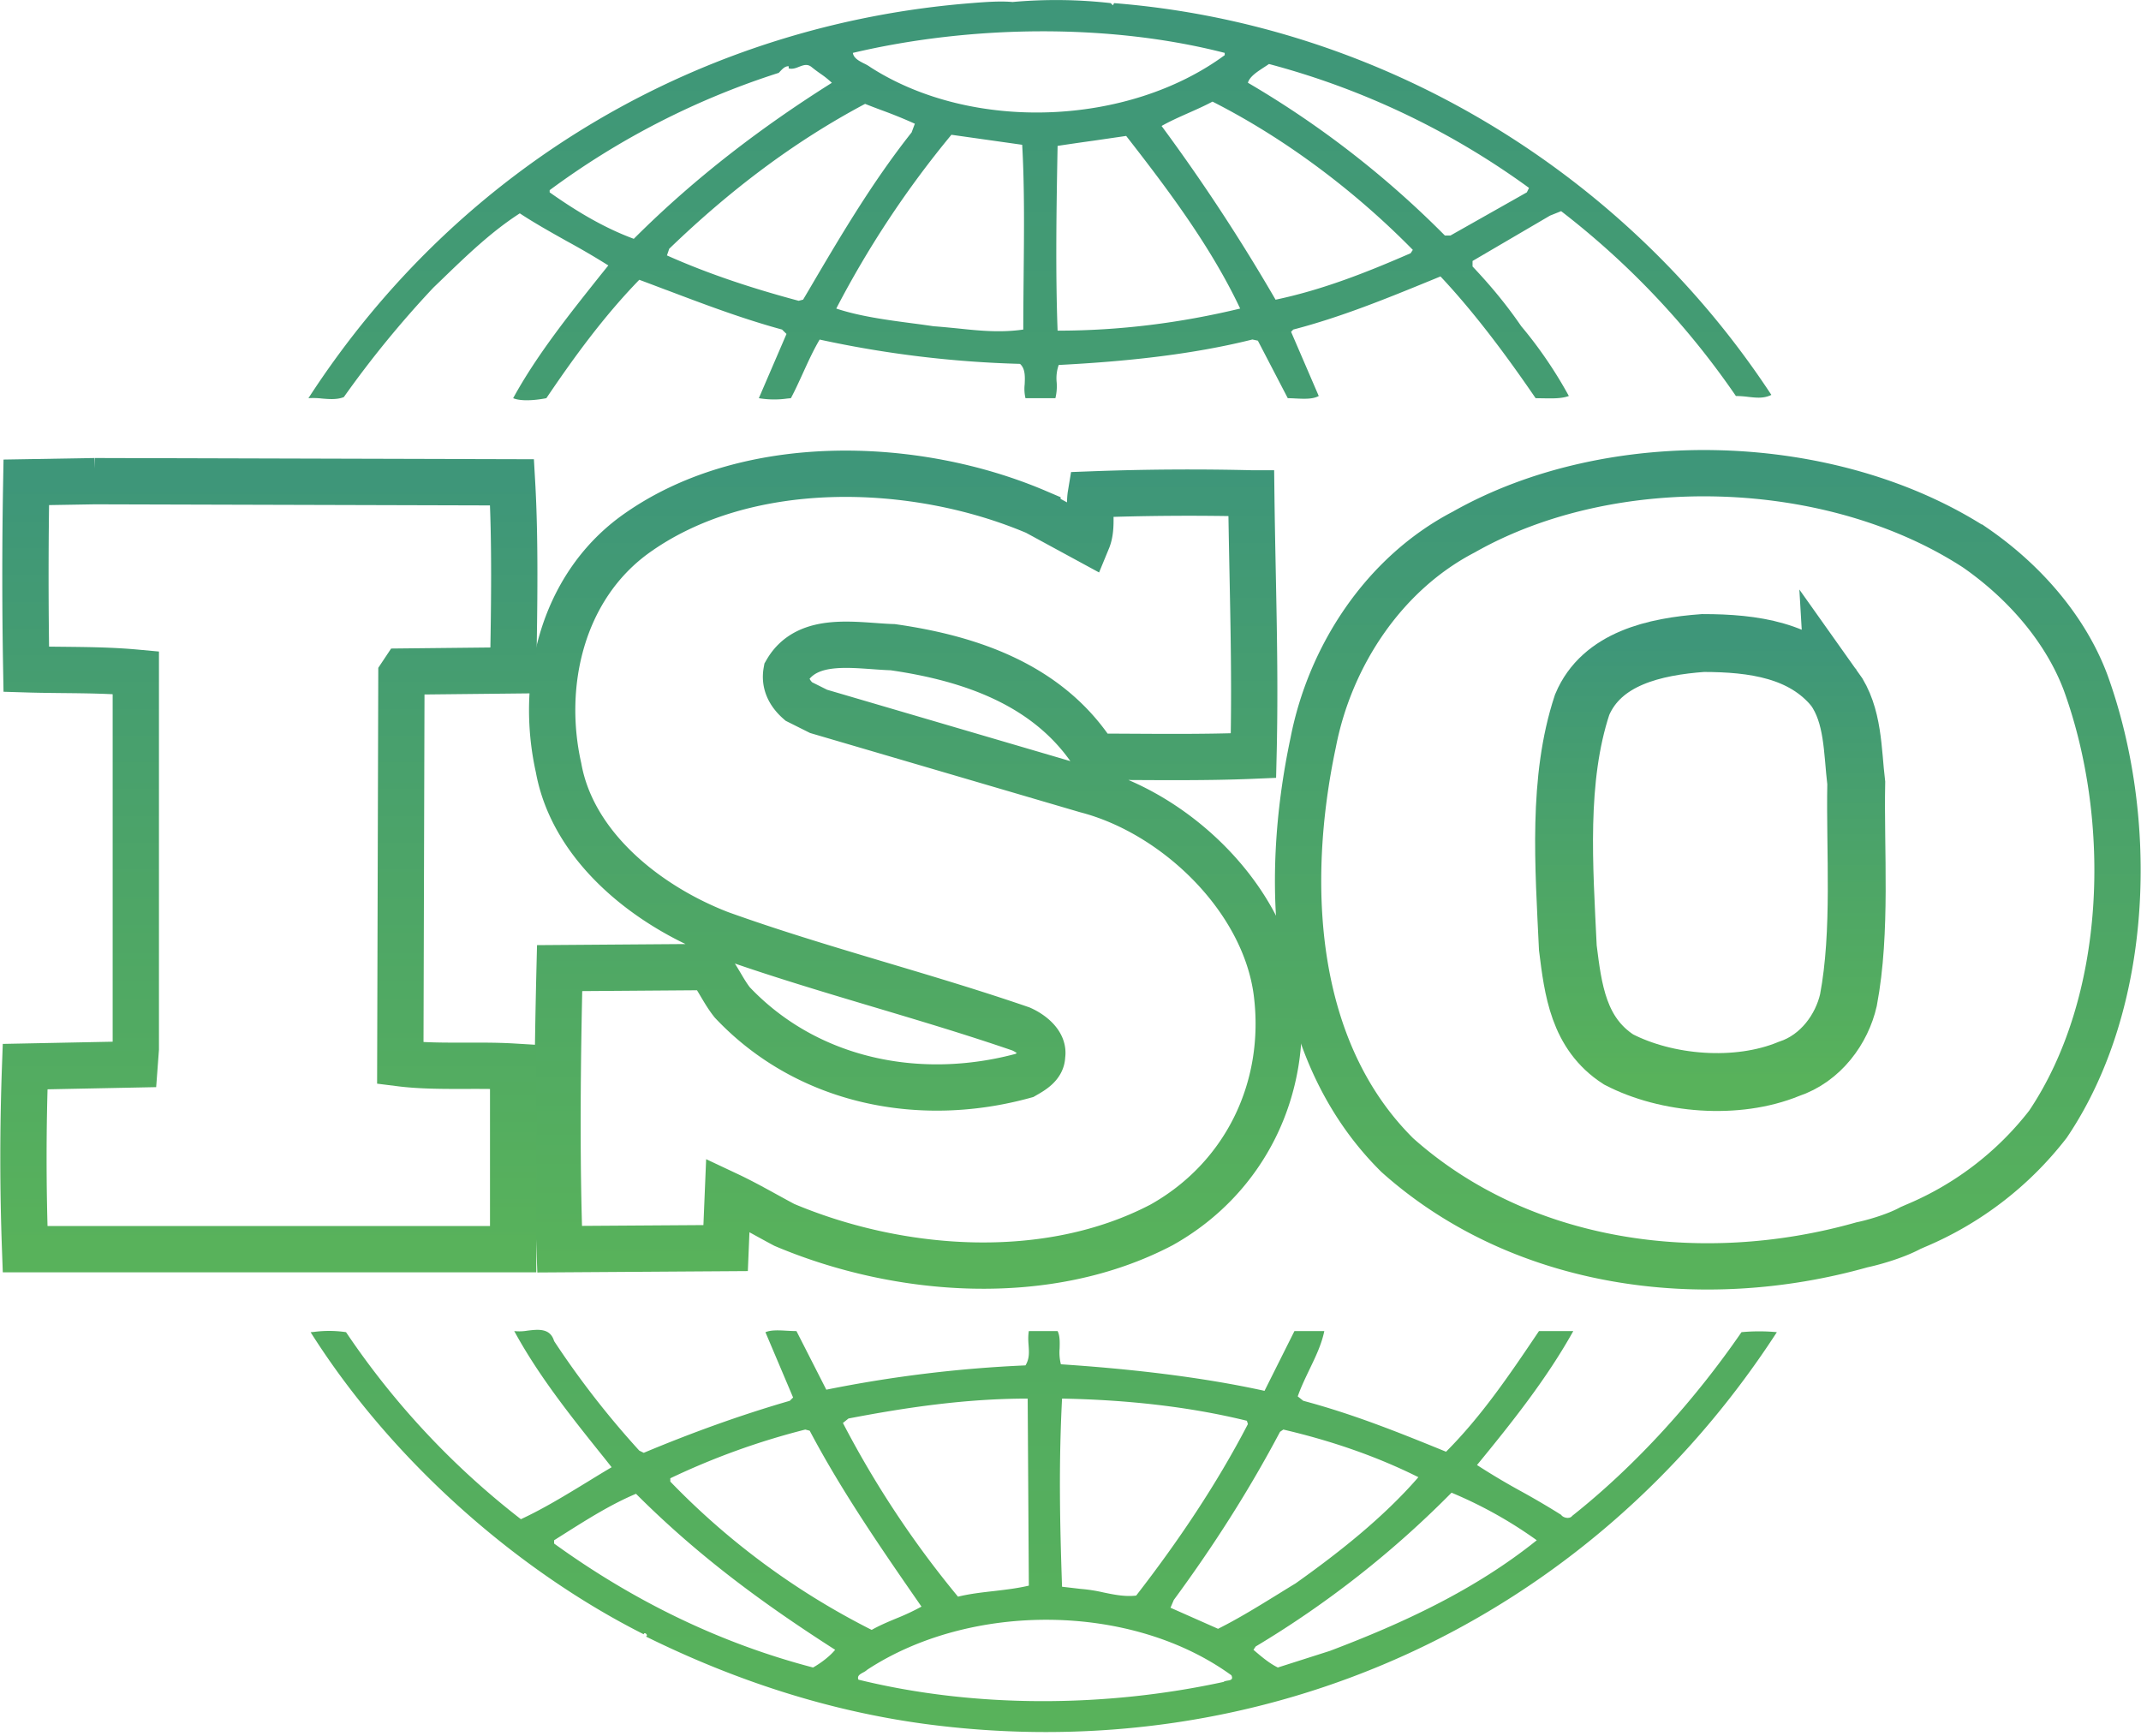
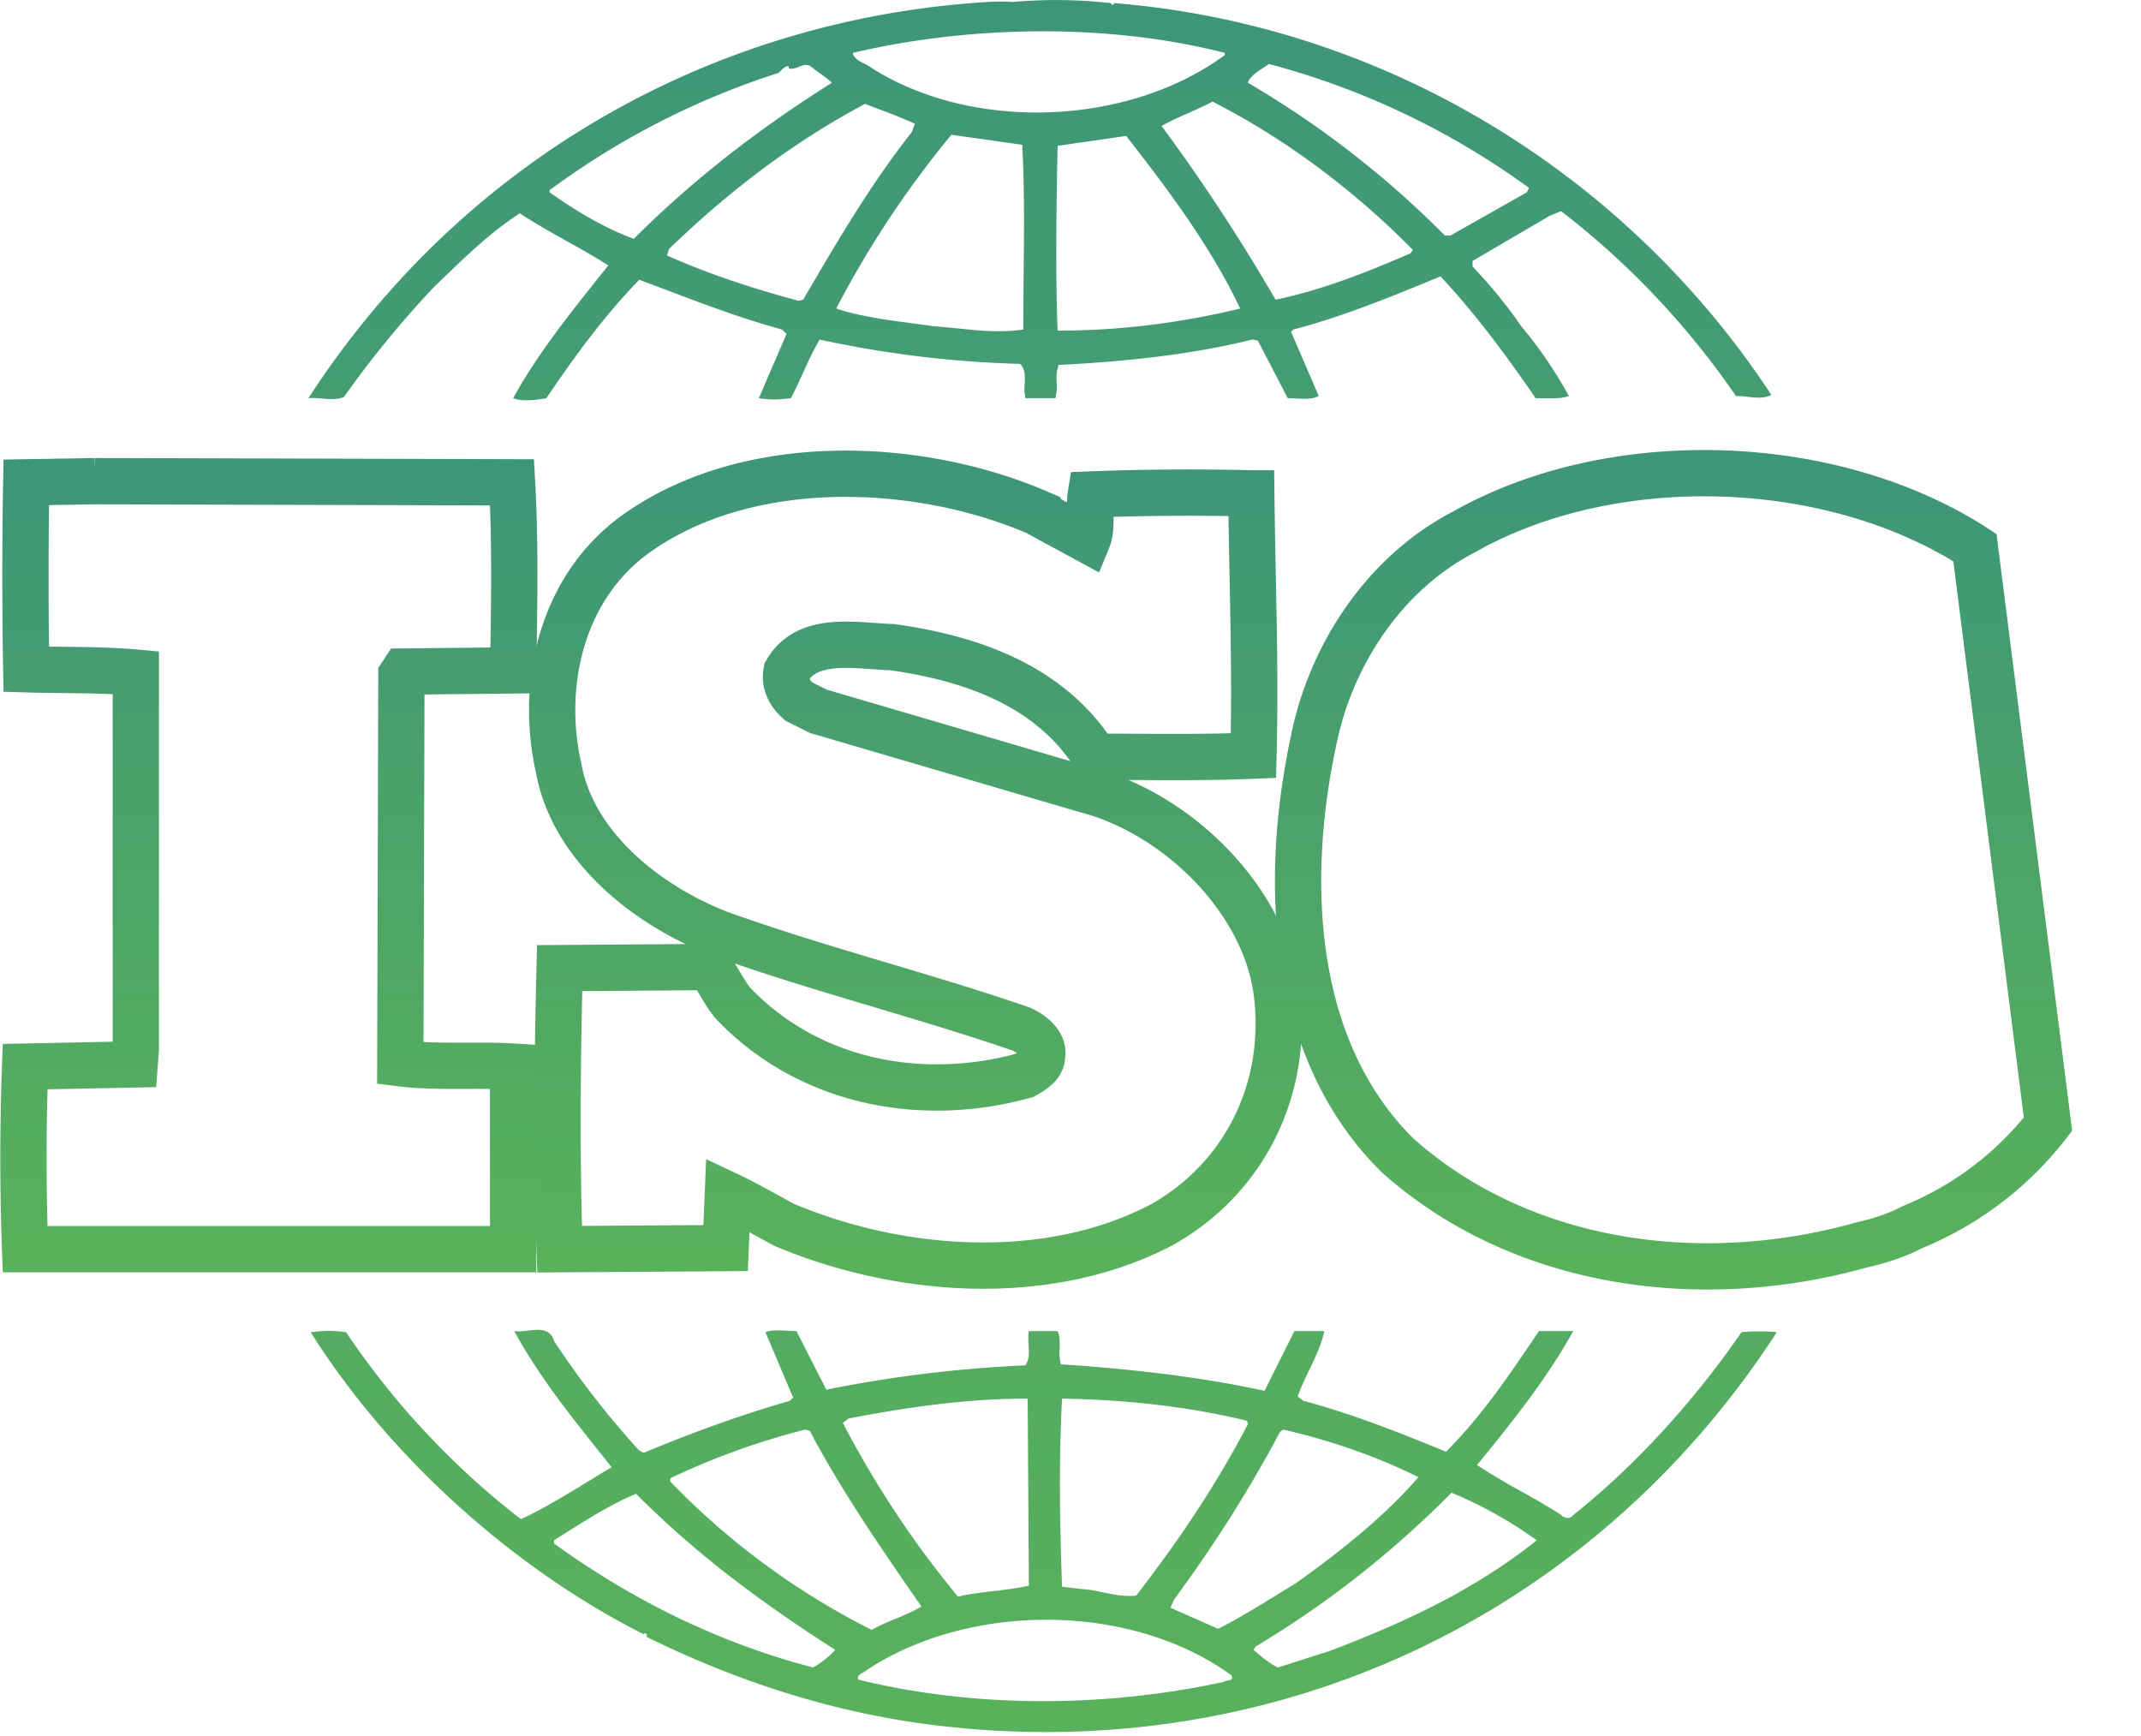
<svg xmlns="http://www.w3.org/2000/svg" width="37" height="30" fill="none">
  <path fill="url(#a)" fill-rule="evenodd" d="M13.764 23.002c-.055 0-.112-.003-.169-.006-.138-.008-.272-.015-.367.026l.478 1.128-.057.057c-.86.249-1.702.555-2.524.899l-.077-.038a15.281 15.281 0 0 1-1.472-1.893c-.067-.227-.273-.203-.463-.18a.817.817 0 0 1-.226.007c.43.79.996 1.495 1.57 2.21l.113.143c-.136.08-.272.163-.408.247-.382.233-.766.468-1.16.651a13.875 13.875 0 0 1-3.022-3.232 1.99 1.99 0 0 0-.55-.005l-.062.006c1.377 2.18 3.52 4.092 5.757 5.22 0 0 0-.019.019-.019s.057.039.019.058c1.51.745 3.117 1.28 4.82 1.51 5.87.785 11.473-1.759 14.724-6.77a3.28 3.28 0 0 0-.611 0c-.803 1.167-1.817 2.296-2.926 3.175-.039.057-.153.038-.192-.019a13.954 13.954 0 0 0-.687-.404 11.898 11.898 0 0 1-.766-.456c.612-.746 1.205-1.492 1.664-2.315h-.593l-.045.067c-.464.688-.95 1.407-1.561 2.018-.842-.344-1.607-.65-2.467-.88l-.096-.076c.054-.156.128-.308.2-.46.107-.221.213-.441.259-.669h-.516l-.517 1.033c-1.128-.248-2.371-.383-3.519-.459a.832.832 0 0 1-.022-.274c.003-.11.006-.218-.035-.3h-.497c-.015.091-.01.173-.004.25.008.119.016.228-.054.343a22.28 22.28 0 0 0-3.442.42l-.516-1.013zM17.493.035a8.409 8.409 0 0 1 1.702.019l.038.038.02-.038c4.57.363 8.796 2.868 11.359 6.77-.13.065-.26.05-.403.034a1.842 1.842 0 0 0-.21-.015 14.08 14.08 0 0 0-3.02-3.194l-.192.077-1.339.784v.095c.326.345.593.67.842 1.033.306.363.593.784.822 1.205-.122.046-.28.043-.447.04l-.127-.002c-.497-.727-1.051-1.473-1.644-2.104l-.136.056c-.794.325-1.575.645-2.408.862l-.038.039.478 1.109c-.101.058-.257.05-.402.043a2.747 2.747 0 0 0-.133-.005l-.517-.994-.095-.02c-1.071.268-2.238.383-3.347.44a.696.696 0 0 0-.035.3.87.87 0 0 1-.022.274h-.517a.697.697 0 0 1-.014-.238c.006-.135.012-.273-.081-.355a18.624 18.624 0 0 1-3.462-.42c-.11.186-.2.385-.29.582-.067.147-.133.292-.207.431l-.062.006a1.603 1.603 0 0 1-.492-.006l.478-1.11-.077-.076c-.679-.185-1.333-.432-1.993-.682h-.002a93.62 93.62 0 0 0-.472-.178c-.612.63-1.128 1.338-1.606 2.046-.191.038-.44.057-.574 0 .404-.738.954-1.428 1.5-2.114l.145-.18a13.247 13.247 0 0 0-.72-.421c-.272-.153-.55-.308-.81-.479-.49.315-.915.725-1.363 1.158l-.129.124a17.67 17.67 0 0 0-1.549 1.893c-.118.047-.251.036-.38.025a1.301 1.301 0 0 0-.232-.006C7.97 2.808 12.196.417 16.785.054c.249-.02.498-.038.708-.02zm3.672.918V.914c-2.008-.516-4.399-.478-6.426 0 .013.091.105.138.193.183a.675.675 0 0 1 .113.066c1.76 1.128 4.456 1.014 6.12-.21zm5.259 2.294l-.038.077-1.32.746h-.096a16.598 16.598 0 0 0-3.404-2.64c.03-.105.155-.186.272-.263a2.45 2.45 0 0 0 .092-.061 13.514 13.514 0 0 1 4.494 2.141zm-15.471.88c1.07-1.07 2.237-1.95 3.423-2.696a1.566 1.566 0 0 0-.196-.157 2.615 2.615 0 0 1-.149-.111c-.075-.065-.145-.038-.219-.01-.057.023-.116.046-.182.029v-.038c-.064 0-.1.04-.144.085l-.028.03a13.624 13.624 0 0 0-3.959 2.027v.038c.46.325.937.612 1.454.803zm13.463.191l-.038.058c-.746.325-1.511.63-2.334.803a32.342 32.342 0 0 0-1.97-3.002c.144-.082.304-.153.466-.225.14-.062.281-.125.414-.196 1.243.631 2.448 1.53 3.462 2.562zm-8.663-2.027l.057-.153a8.136 8.136 0 0 0-.573-.233 15.511 15.511 0 0 1-.287-.11c-1.224.65-2.334 1.49-3.385 2.504l-.039.115c.727.325 1.492.574 2.276.784l.077-.02.093-.157c.543-.924 1.093-1.861 1.78-2.73zm1.937 2.491c-.003.309-.006.615-.006.913-.395.057-.759.02-1.137-.02-.135-.013-.271-.027-.412-.037a19.131 19.131 0 0 0-.354-.049c-.44-.058-.925-.122-1.329-.257a17.028 17.028 0 0 1 1.99-3.003l1.223.173c.041.712.033 1.502.025 2.28zm3.742.55c-.497-1.052-1.223-2.027-1.97-2.983l-.591.086h-.002c-.2.028-.401.057-.592.086-.02 1.052-.038 2.18 0 3.193 1.071 0 2.123-.133 3.155-.382zm-4.264 22.164c.205-.024.413-.048.612-.095l-.02-3.232c-1.07 0-2.103.153-3.097.344l-.096.077a17.016 17.016 0 0 0 1.989 3.002c.193-.048.401-.072.611-.096zm4.38-2.944l.018.057c-.535 1.032-1.204 2.027-1.931 2.964-.194.023-.382-.016-.57-.055a2.702 2.702 0 0 0-.386-.06l-.325-.038c-.039-1.128-.058-2.123 0-3.251 1.09.02 2.18.134 3.193.383zm-5.623 3.212c-.689-.994-1.377-1.989-1.932-3.04l-.076-.02a12.58 12.58 0 0 0-2.333.842v.057a12.898 12.898 0 0 0 3.48 2.563c.134-.076.282-.139.43-.2a3.94 3.94 0 0 0 .43-.202zm8.587-2.237c-.613.707-1.397 1.32-2.123 1.836-.095.057-.19.116-.285.175-.346.213-.694.429-1.054.609l-.822-.364.057-.134c.689-.937 1.3-1.893 1.836-2.906l.057-.039c.823.192 1.607.46 2.334.823zm-1.53 3.002c1.262-.478 2.505-1.052 3.576-1.912a7.425 7.425 0 0 0-1.473-.822 17.126 17.126 0 0 1-3.385 2.658l-.038.057.001.001c.134.115.267.229.42.305l.899-.287zm-8.549-.019c-.095.115-.248.23-.382.306-1.607-.42-3.098-1.147-4.475-2.142v-.057l.19-.12c.396-.25.796-.502 1.225-.683 1.09 1.09 2.218 1.912 3.442 2.696zm6.778.533c.052-.008.107-.017.069-.093-1.74-1.262-4.514-1.262-6.292-.096a.315.315 0 0 1-.07.047c-.055.03-.11.06-.083.125 2.027.498 4.284.479 6.31.039.014-.013.04-.017.066-.022z" clip-rule="evenodd" />
  <path stroke="url(#b)" stroke-width=".8" d="M17.914 8.85c-2.104-.898-5.049-.994-6.961.402-1.243.918-1.626 2.563-1.3 4.016.248 1.377 1.548 2.39 2.791 2.869 1.702.612 3.48 1.052 5.202 1.645.172.076.402.248.363.459 0 .172-.172.267-.306.344-1.797.497-3.748.114-5.048-1.262-.153-.192-.249-.421-.402-.612l-2.582.019c-.038 1.549-.057 3.327 0 4.857l2.869-.019.038-.918c.325.153.65.344.976.517 1.988.84 4.551 1.032 6.52 0 1.435-.804 2.2-2.353 1.99-4.016-.21-1.626-1.74-3.098-3.29-3.5l-4.628-1.358-.344-.172c-.153-.134-.248-.306-.21-.516.363-.632 1.205-.44 1.836-.421 1.338.191 2.715.65 3.5 1.893.84 0 1.816.02 2.734-.019.038-1.568-.019-2.945-.038-4.532a44.77 44.77 0 0 0-2.773.019c-.038.23.038.554-.057.784l-.88-.478z" />
-   <path stroke="url(#c)" stroke-width=".8" d="M34.13 9.463c-2.486-1.607-6.272-1.721-8.835-.268-1.396.727-2.314 2.161-2.6 3.633-.517 2.43-.383 5.317 1.453 7.134 2.142 1.912 5.259 2.333 8.032 1.549.131-.026.55-.134.837-.29l.08-.035a5.664 5.664 0 0 0 2.296-1.76c1.415-2.103 1.51-5.259.65-7.63-.344-.918-1.052-1.74-1.912-2.333z" />
+   <path stroke="url(#c)" stroke-width=".8" d="M34.13 9.463c-2.486-1.607-6.272-1.721-8.835-.268-1.396.727-2.314 2.161-2.6 3.633-.517 2.43-.383 5.317 1.453 7.134 2.142 1.912 5.259 2.333 8.032 1.549.131-.026.55-.134.837-.29l.08-.035a5.664 5.664 0 0 0 2.296-1.76z" />
  <path stroke="url(#d)" stroke-width=".8" d="M1.64 8.315l-1.186.02a90.9 90.9 0 0 0 0 3.231c.65.02 1.262 0 1.893.058v6.502l-.02.268-1.893.038a43.381 43.381 0 0 0 0 3.155h8.434v-3.155c-.631-.038-1.339.019-1.95-.058l.019-6.712.038-.057 1.893-.02c.02-1.09.038-2.256-.019-3.25l-7.21-.02z" />
-   <path stroke="url(#e)" d="M31.697 11.89c.337.472.315 1.087.382 1.641-.023 1.169.09 2.563-.135 3.752-.112.492-.471 1.005-1.032 1.19-.898.369-2.11.266-2.941-.165-.696-.45-.786-1.21-.876-1.927-.067-1.415-.18-2.911.247-4.203.337-.8 1.257-1.005 2.088-1.066.875 0 1.729.123 2.267.779z" />
  <defs>
    <linearGradient id="a" x1="30.707" x2="30.707" y2="29.931" gradientUnits="userSpaceOnUse">
      <stop stop-color="#3E9679" />
      <stop offset=".523" stop-color="#4DA567" />
      <stop offset="1" stop-color="#58B25B" />
    </linearGradient>
    <linearGradient id="b" x1="22.098" x2="22.098" y1="8.187" y2="21.871" gradientUnits="userSpaceOnUse">
      <stop stop-color="#3E9679" />
      <stop offset=".523" stop-color="#4DA567" />
      <stop offset="1" stop-color="#58B25B" />
    </linearGradient>
    <linearGradient id="c" x1="36.594" x2="36.594" y1="8.177" y2="21.884" gradientUnits="userSpaceOnUse">
      <stop stop-color="#3E9679" />
      <stop offset=".523" stop-color="#4DA567" />
      <stop offset="1" stop-color="#58B25B" />
    </linearGradient>
    <linearGradient id="d" x1="8.887" x2="8.887" y1="8.315" y2="21.587" gradientUnits="userSpaceOnUse">
      <stop stop-color="#3E9679" />
      <stop offset=".523" stop-color="#4DA567" />
      <stop offset="1" stop-color="#58B25B" />
    </linearGradient>
    <linearGradient id="e" x1="32.088" x2="32.088" y1="11.112" y2="18.699" gradientUnits="userSpaceOnUse">
      <stop stop-color="#3E9679" />
      <stop offset=".523" stop-color="#4DA567" />
      <stop offset="1" stop-color="#58B25B" />
    </linearGradient>
  </defs>
</svg>